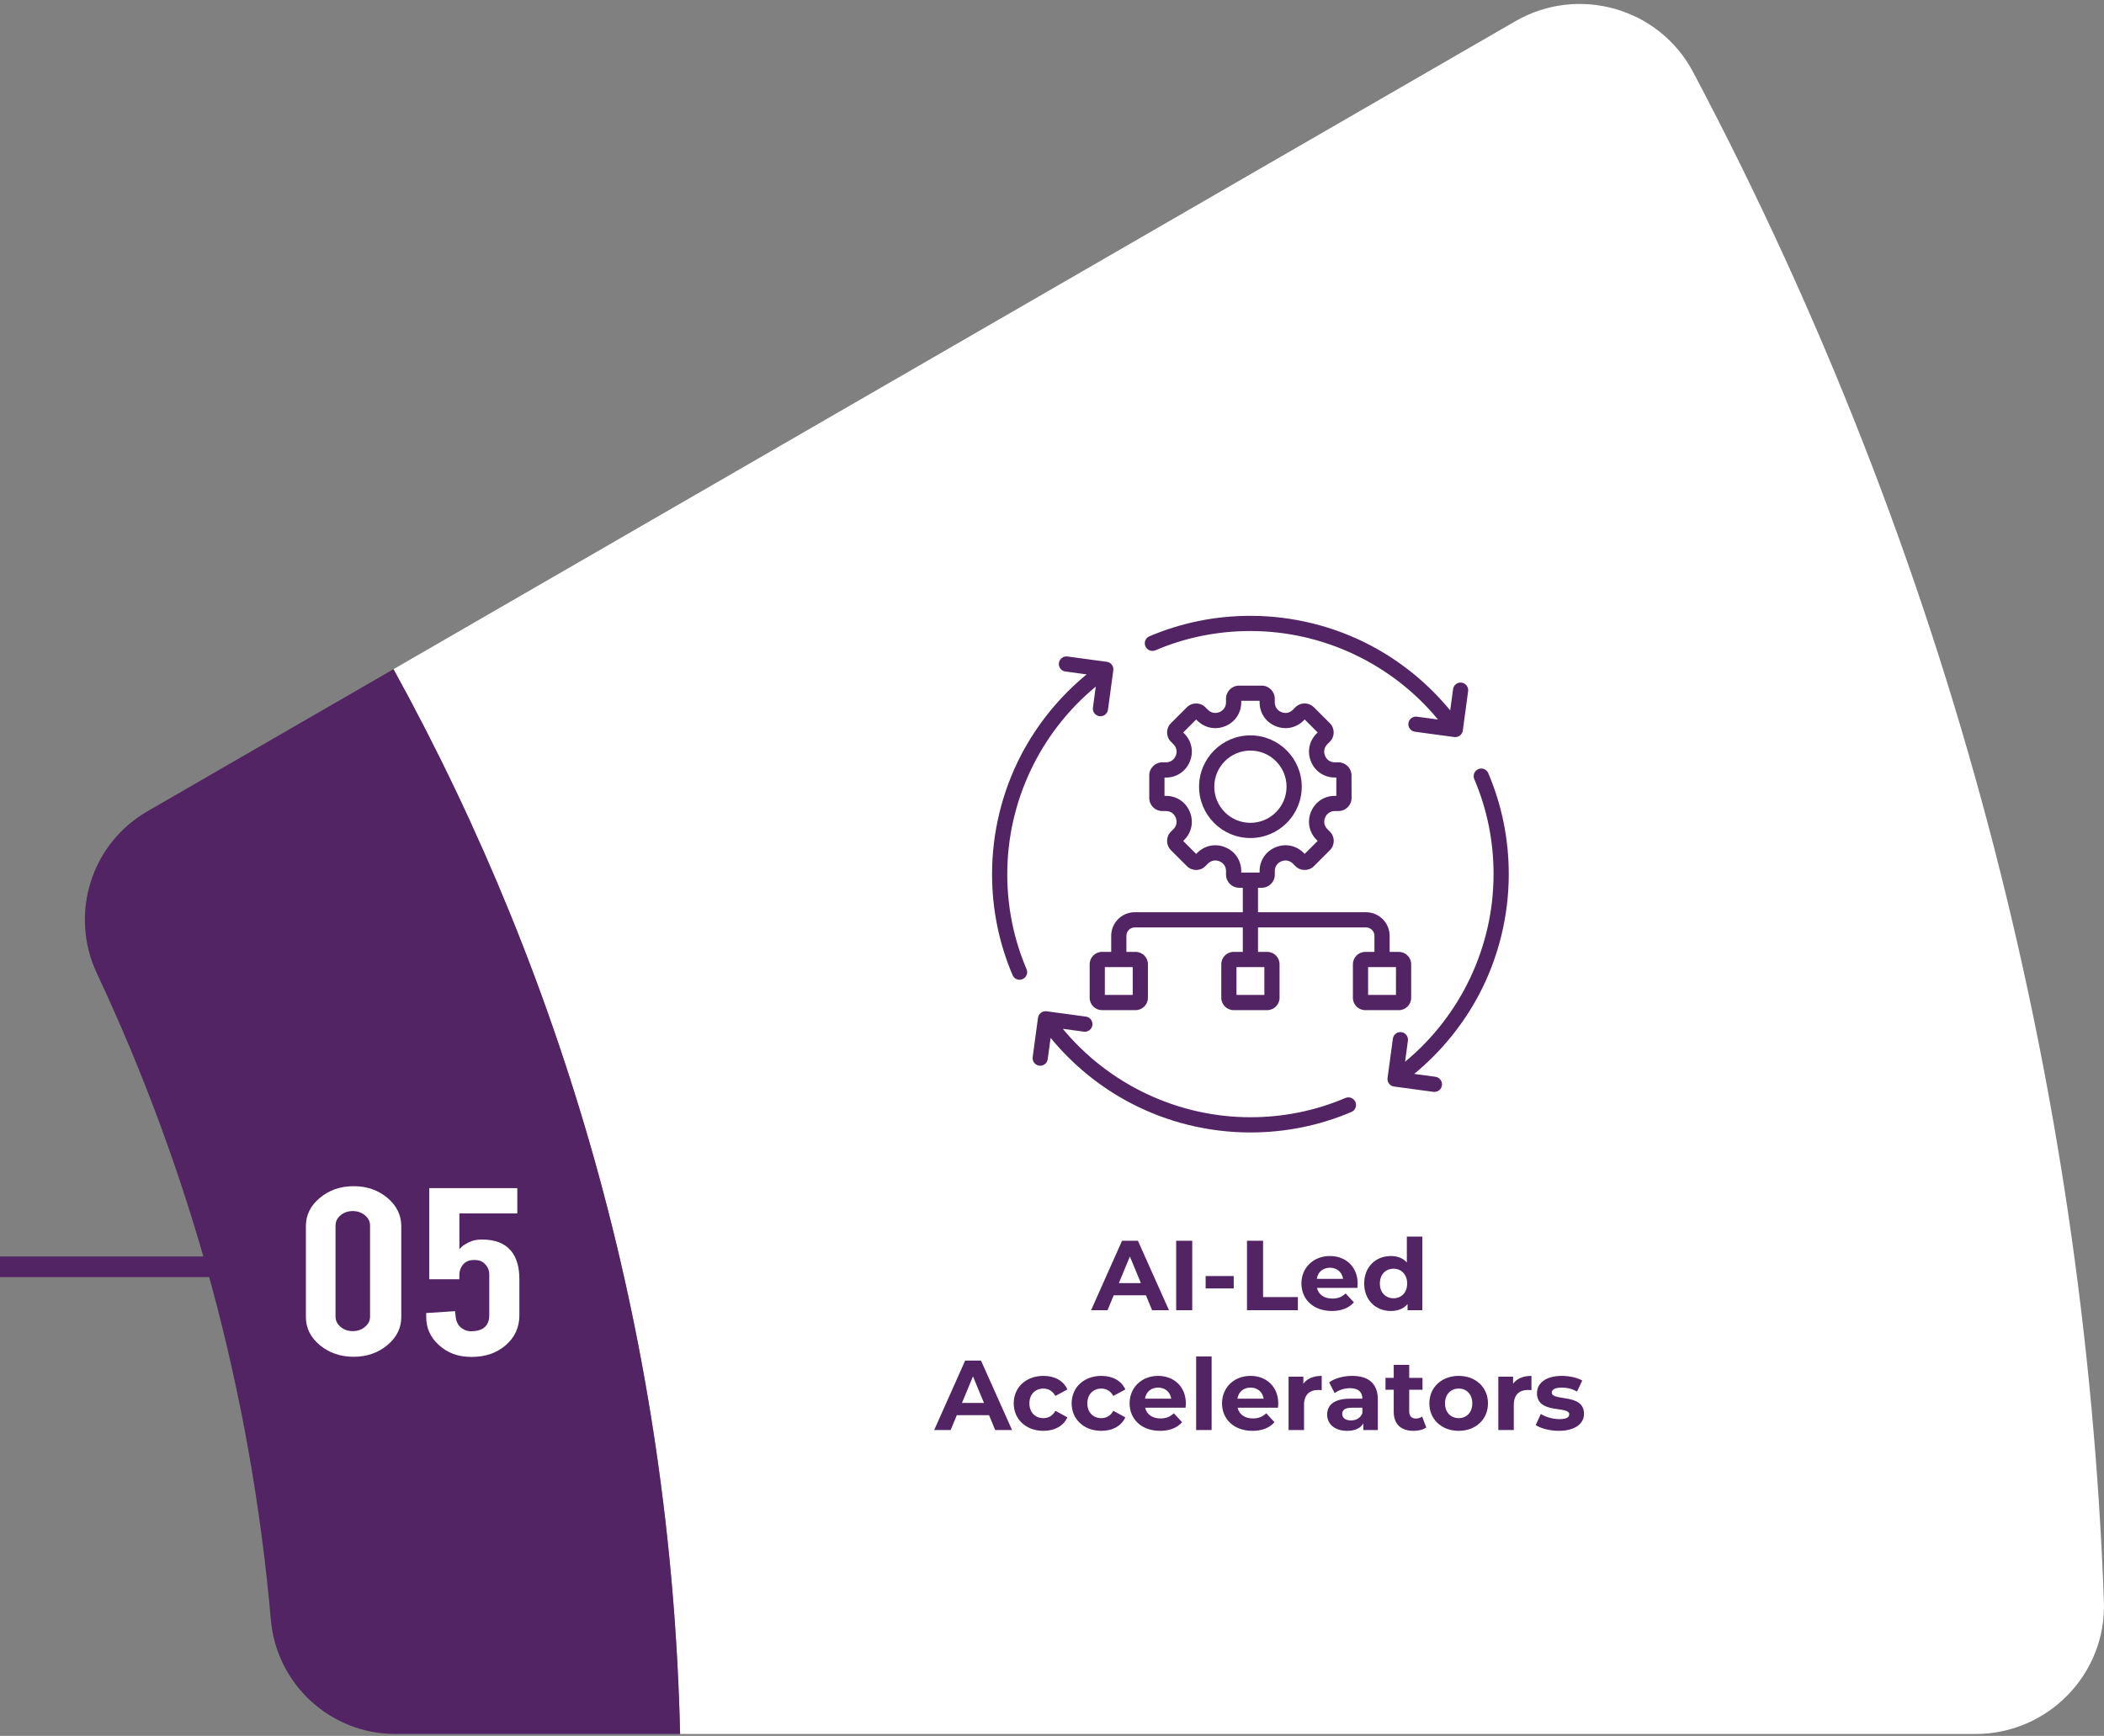
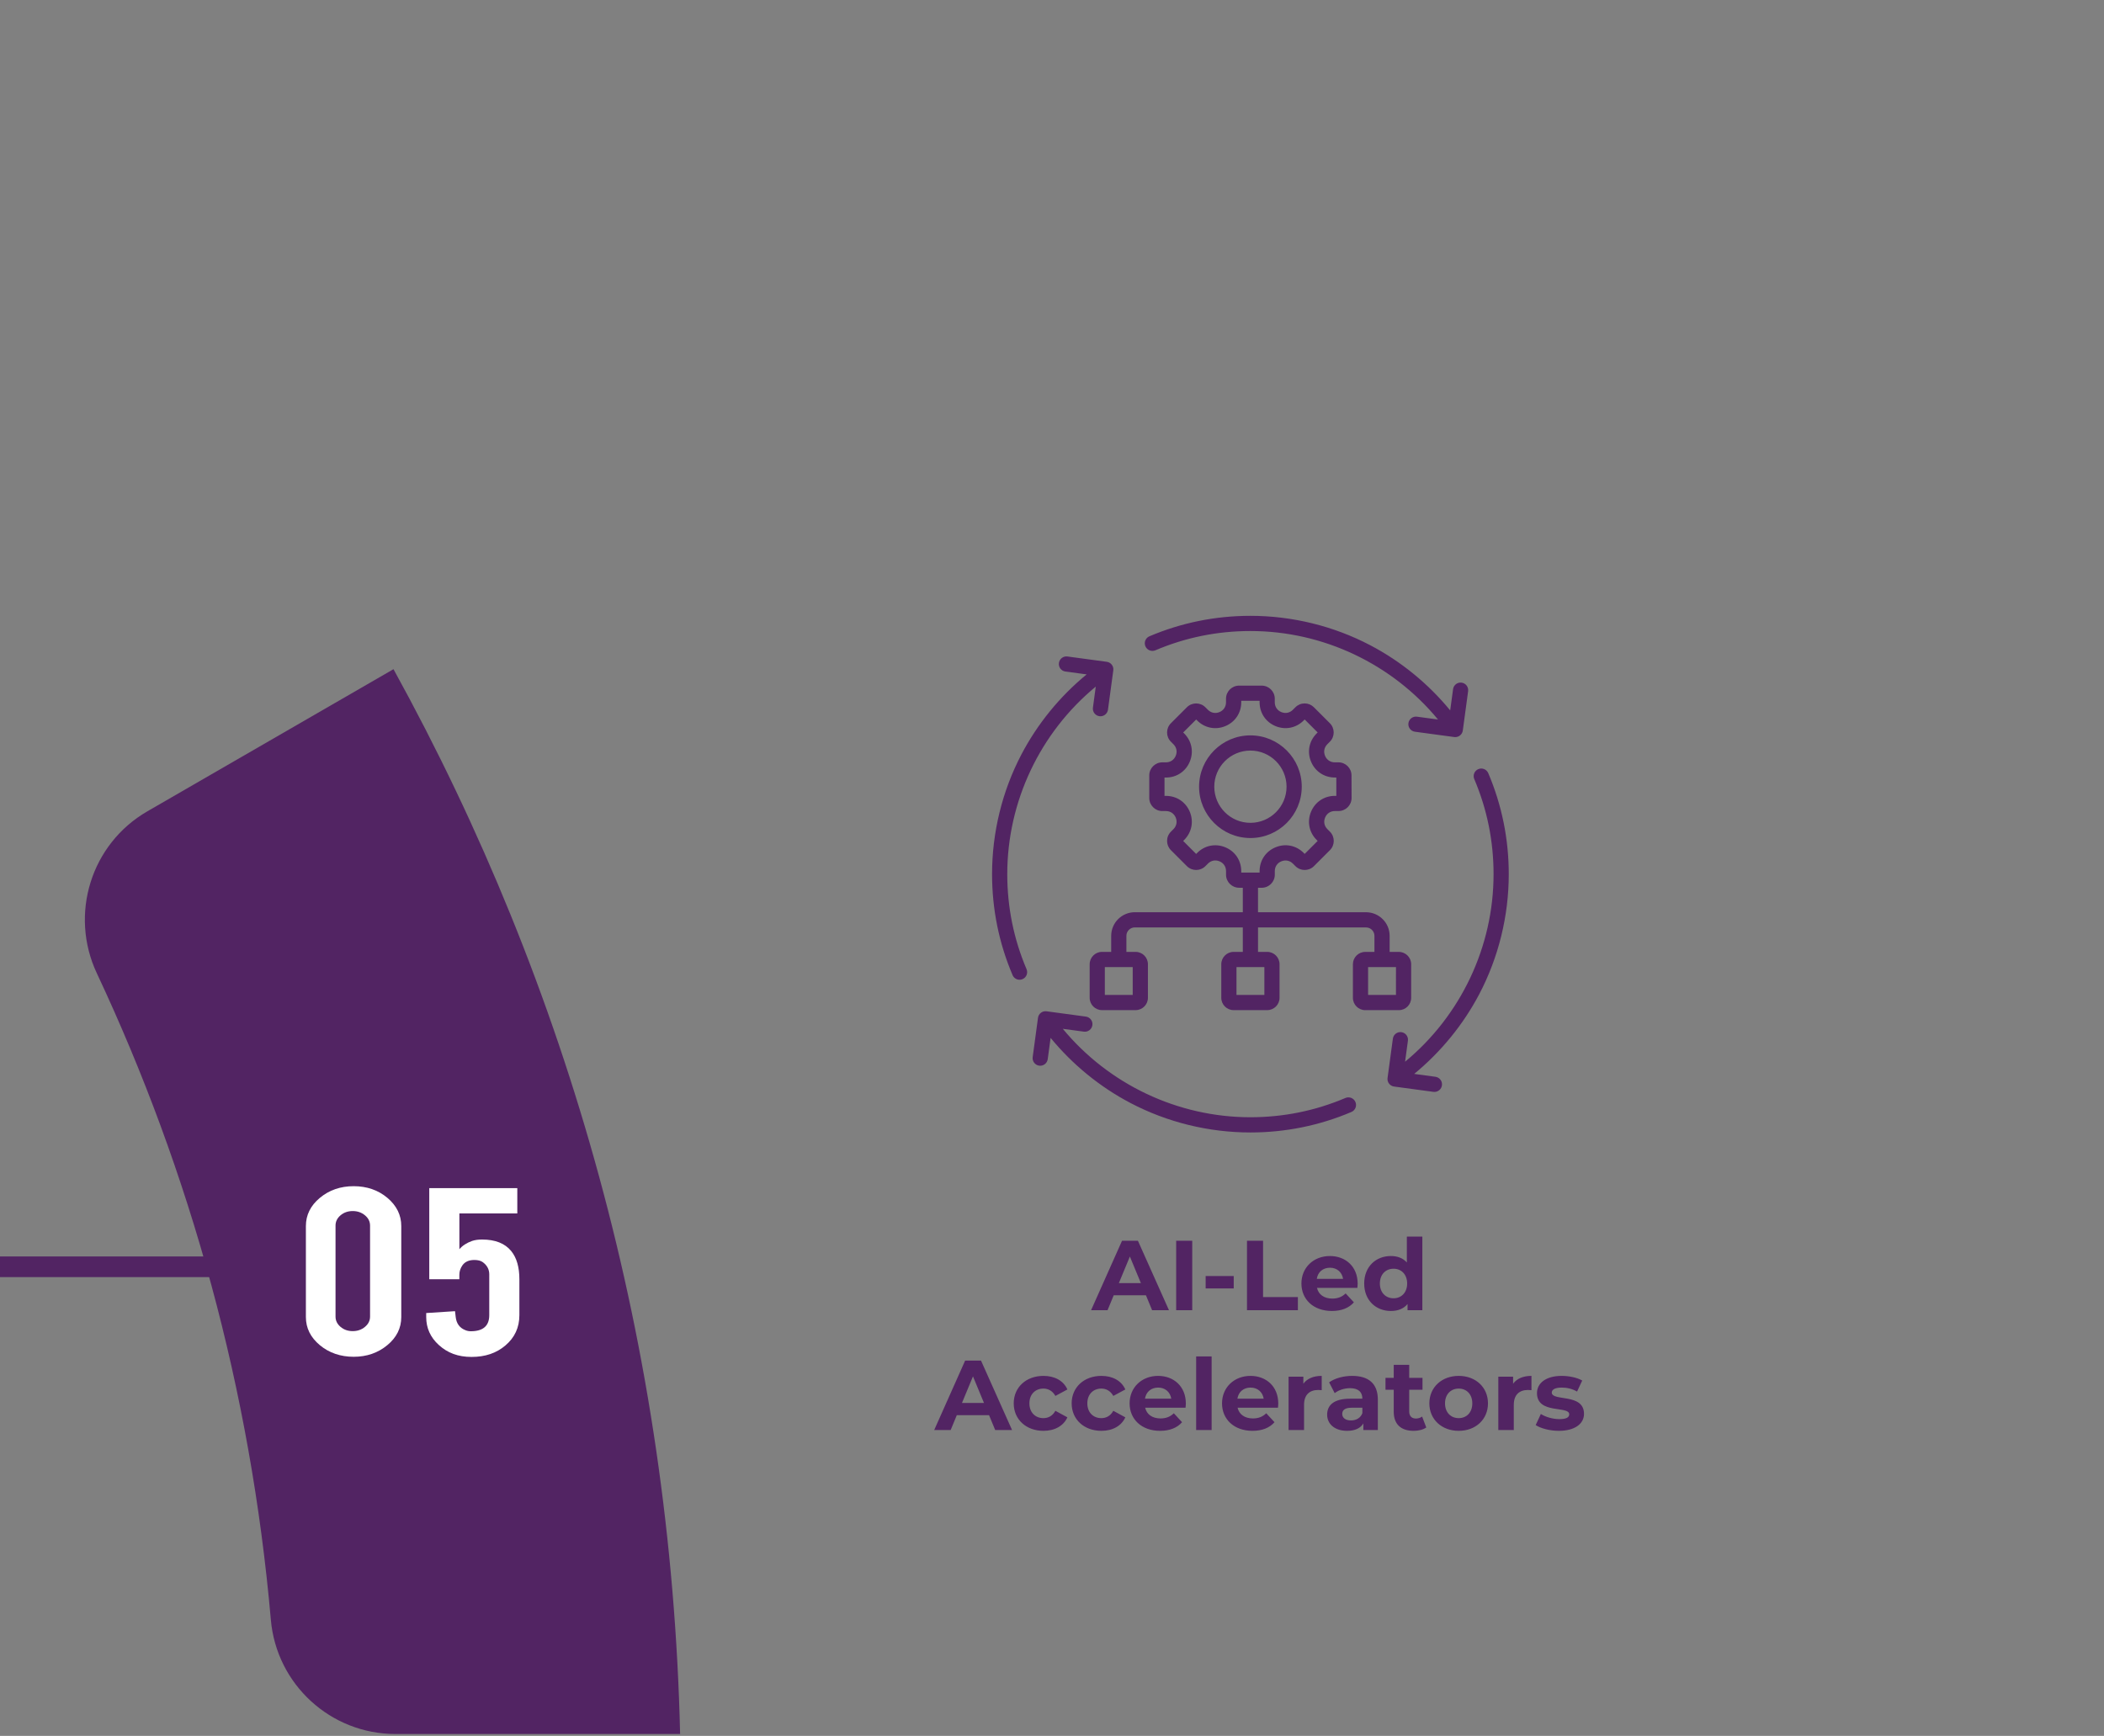
<svg xmlns="http://www.w3.org/2000/svg" width="509" height="420" viewBox="0 0 509 420" fill="none">
  <rect x="0" y="0" width="509" height="420" fill="#808080" stroke="none" />
-   <path d="M477.894 419.545H164.533C162.357 326.284 137.463 238.631 95.191 161.911L366.595 5.135C381.819 -3.658 401.359 1.884 409.59 17.423C472.039 135.402 504.355 261.788 508.979 387.458C509.623 405.009 495.451 419.545 477.894 419.545Z" fill="white" />
  <path d="M314.92 190.343C314.92 183.493 309.346 177.924 302.501 177.924C295.651 177.924 290.081 183.498 290.081 190.343C290.081 197.192 295.656 202.762 302.501 202.762C309.351 202.767 314.92 197.193 314.92 190.343ZM293.759 190.343C293.759 185.523 297.681 181.601 302.501 181.601C307.32 181.601 311.242 185.523 311.242 190.343C311.242 195.162 307.32 199.084 302.501 199.084C297.681 199.089 293.759 195.168 293.759 190.343ZM341.39 241.425V233.295C341.39 231.653 340.051 230.314 338.408 230.314H336.182V226.429C336.182 223.278 333.62 220.717 330.469 220.717H304.34V214.797H305.238C306.981 214.797 308.4 213.378 308.4 211.641V210.769C308.4 209.696 308.99 208.808 309.983 208.399C310.977 207.99 312.019 208.197 312.779 208.952L313.395 209.568C314.628 210.801 316.631 210.801 317.864 209.568L321.738 205.694C322.971 204.462 322.971 202.458 321.738 201.225L321.122 200.609C320.362 199.849 320.155 198.807 320.569 197.814C320.978 196.82 321.866 196.23 322.939 196.23H323.811C325.554 196.23 326.973 194.811 326.973 193.074L326.957 187.606C326.957 185.863 325.538 184.449 323.795 184.449H322.923C321.85 184.449 320.962 183.859 320.553 182.866C320.144 181.872 320.351 180.831 321.106 180.071L321.722 179.454C322.955 178.221 322.955 176.218 321.722 174.985L317.854 171.117C317.258 170.522 316.467 170.192 315.622 170.192C314.777 170.192 313.985 170.522 313.39 171.117L312.773 171.733C312.013 172.493 310.972 172.7 309.978 172.291C308.984 171.882 308.394 170.994 308.394 169.921V169.05C308.394 167.307 306.975 165.888 305.232 165.888H299.759C298.016 165.888 296.597 167.307 296.597 169.05V169.921C296.597 170.994 296.007 171.882 295.013 172.291C294.019 172.7 292.978 172.493 292.218 171.738L291.601 171.122C290.369 169.889 288.365 169.889 287.132 171.122L283.264 174.991C282.668 175.586 282.339 176.377 282.339 177.222C282.339 178.067 282.668 178.859 283.264 179.454L283.88 180.071C284.64 180.831 284.847 181.872 284.433 182.866C284.023 183.86 283.136 184.449 282.063 184.449H281.191C279.448 184.449 278.029 185.868 278.029 187.606V193.079C278.029 194.822 279.448 196.236 281.191 196.236H282.063C283.136 196.236 284.023 196.826 284.433 197.819C284.842 198.813 284.635 199.854 283.88 200.614L283.264 201.231C282.668 201.826 282.339 202.618 282.339 203.463C282.339 204.308 282.668 205.099 283.264 205.695L287.138 209.568C288.37 210.801 290.374 210.801 291.607 209.568L292.223 208.952C292.983 208.192 294.025 207.985 295.018 208.394C296.012 208.803 296.602 209.691 296.602 210.764V211.636C296.602 213.378 298.021 214.792 299.764 214.792H300.662V220.712H274.533C271.382 220.712 268.82 223.273 268.82 226.424V230.309H266.593C264.951 230.309 263.612 231.648 263.612 233.29V241.42C263.612 243.062 264.951 244.401 266.593 244.401H274.724C276.366 244.401 277.705 243.062 277.705 241.42V233.29C277.705 231.648 276.366 230.309 274.724 230.309H272.497V226.424C272.497 225.303 273.412 224.389 274.533 224.389H300.662V230.309H298.435C296.793 230.309 295.454 231.648 295.454 233.29V241.42C295.454 243.062 296.793 244.401 298.435 244.401H306.566C308.208 244.401 309.547 243.062 309.547 241.42V233.29C309.547 231.648 308.208 230.309 306.566 230.309H304.339V224.394H330.469C331.59 224.394 332.504 225.308 332.504 226.43V230.314H330.277C328.63 230.314 327.296 231.653 327.296 233.295V241.426C327.296 243.067 328.635 244.407 330.277 244.407H338.408C340.055 244.407 341.389 243.068 341.389 241.426L341.39 241.425ZM296.426 205.004C294.051 204.021 291.442 204.536 289.624 206.359L289.374 206.609L286.234 203.468L286.484 203.218C288.301 201.401 288.822 198.792 287.839 196.417C286.856 194.041 284.645 192.564 282.073 192.564H281.717V188.127H282.073C284.645 188.127 286.856 186.65 287.839 184.274C288.822 181.899 288.306 179.29 286.489 177.473L286.239 177.223L289.38 174.082L289.63 174.332C291.447 176.149 294.056 176.67 296.432 175.682C298.807 174.699 300.284 172.488 300.284 169.916V169.56H304.722V169.916C304.722 172.488 306.199 174.699 308.575 175.682C310.95 176.665 313.559 176.149 315.377 174.327L315.626 174.077L318.767 177.217L318.517 177.467C316.7 179.285 316.179 181.894 317.162 184.269C318.145 186.644 320.356 188.122 322.928 188.122H323.284V192.559H322.928C320.356 192.559 318.145 194.036 317.162 196.411C316.179 198.787 316.695 201.396 318.517 203.213L318.767 203.463L315.626 206.603L315.377 206.354C313.559 204.536 310.95 204.015 308.575 205.004C306.199 205.987 304.722 208.198 304.722 210.769V211.125H300.284V210.769C300.279 208.197 298.807 205.987 296.426 205.004ZM274.027 240.729H267.283V233.986H274.027V240.729ZM305.875 240.729H299.131V233.986H305.875V240.729ZM337.711 240.729H330.972V233.986H337.716L337.711 240.729ZM248.343 234.491C248.742 235.426 248.306 236.505 247.371 236.903C247.137 237.004 246.892 237.052 246.653 237.052C245.936 237.052 245.256 236.632 244.963 235.931C241.669 228.194 240 219.974 240 211.498C240 201.438 242.444 191.444 247.073 182.59C250.958 175.156 256.384 168.503 262.883 163.168L257.744 162.478C256.739 162.339 256.033 161.415 256.171 160.411C256.309 159.406 257.234 158.699 258.238 158.838L267.756 160.124C268.76 160.262 269.467 161.186 269.329 162.191L268.042 171.708C267.915 172.632 267.128 173.302 266.225 173.302C266.145 173.302 266.06 173.297 265.975 173.286C264.971 173.148 264.264 172.223 264.402 171.219L265.088 166.128C251.616 177.24 243.677 193.935 243.677 211.499C243.677 219.48 245.245 227.218 248.343 234.491L248.343 234.491ZM277.094 156.365C276.695 155.43 277.131 154.351 278.066 153.953C285.803 150.669 294.024 149 302.5 149C312.592 149 322.62 151.46 331.499 156.121C338.902 160.005 345.518 165.409 350.832 171.882L351.528 166.738C351.666 165.733 352.591 165.027 353.595 165.165C354.6 165.303 355.306 166.228 355.168 167.232L353.882 176.749C353.755 177.674 352.968 178.343 352.065 178.343C351.985 178.343 351.9 178.338 351.815 178.327L342.297 177.041C341.293 176.903 340.586 175.978 340.724 174.974C340.863 173.97 341.787 173.263 342.792 173.401L347.882 174.087C336.755 160.61 320.074 152.677 302.5 152.677C294.518 152.677 286.78 154.244 279.506 157.342C278.571 157.736 277.492 157.3 277.094 156.365L277.094 156.365ZM342.117 259.833L347.262 260.529C348.266 260.667 348.973 261.592 348.835 262.596C348.707 263.521 347.921 264.19 347.017 264.19C346.937 264.19 346.852 264.185 346.767 264.175L337.25 262.889C336.245 262.75 335.539 261.826 335.677 260.821L336.963 251.304C337.101 250.3 338.026 249.593 339.03 249.731C340.034 249.87 340.741 250.794 340.603 251.798L339.917 256.884C353.389 245.751 361.323 229.071 361.323 211.498C361.323 203.516 359.755 195.779 356.657 188.505C356.258 187.57 356.694 186.491 357.629 186.093C358.565 185.694 359.643 186.13 360.042 187.065C363.331 194.802 365 203.022 365 211.498C365 221.595 362.534 231.627 357.874 240.513C353.989 247.904 348.585 254.52 342.118 259.834L342.117 259.833ZM327.908 266.63C328.306 267.565 327.871 268.644 326.935 269.042C319.198 272.332 310.977 274 302.501 274C292.42 274 282.398 271.545 273.528 266.895C266.115 263.011 259.489 257.601 254.164 251.117L253.468 256.261C253.34 257.186 252.554 257.855 251.65 257.855C251.57 257.855 251.485 257.85 251.4 257.839C250.396 257.701 249.689 256.777 249.827 255.772L251.113 246.255C251.252 245.251 252.171 244.544 253.181 244.682L262.698 245.968C263.703 246.106 264.41 247.031 264.271 248.035C264.133 249.04 263.208 249.746 262.204 249.608L257.113 248.923C268.246 262.378 284.933 270.317 302.502 270.317C310.483 270.317 318.221 268.749 325.495 265.651C326.43 265.258 327.509 265.694 327.908 266.629L327.908 266.63Z" fill="#522463" />
  <path d="M164.533 419.544H95.678C79.982 419.544 66.891 407.55 65.524 391.911C60.664 336.402 46.063 283.692 23.431 235.493C16.724 221.215 22 204.187 35.656 196.296L95.192 161.91C137.464 238.63 162.357 326.283 164.533 419.544Z" fill="#522463" />
  <path d="M97.076 318.657C97.076 321.335 95.945 323.613 93.683 325.474C91.421 327.343 88.716 328.274 85.559 328.274C82.403 328.274 79.619 327.336 77.371 325.46C75.124 323.584 74 321.314 74 318.657V296.653C74 293.974 75.131 291.69 77.393 289.814C79.654 287.938 82.374 287 85.559 287C88.744 287 91.493 287.945 93.726 289.828C95.959 291.719 97.076 293.989 97.076 296.645V318.65V318.657ZM89.525 296.524C89.525 295.557 89.117 294.734 88.293 294.046C87.47 293.359 86.483 293.015 85.33 293.015C84.178 293.015 83.19 293.359 82.381 294.046C81.573 294.734 81.172 295.557 81.172 296.524V318.557C81.172 319.524 81.573 320.347 82.381 321.035C83.19 321.722 84.171 322.066 85.33 322.066C86.49 322.066 87.47 321.722 88.293 321.035C89.117 320.347 89.525 319.524 89.525 318.557V296.524Z" fill="white" />
  <path d="M111.133 293.595V302.252C111.856 301.393 112.872 300.727 114.182 300.254C114.876 300.018 115.685 299.904 116.616 299.904C119.808 299.904 122.163 300.834 123.68 302.703C124.99 304.315 125.648 306.584 125.648 309.52V318.206C125.648 321.192 124.517 323.634 122.256 325.546C120.094 327.393 117.374 328.31 114.089 328.31C110.804 328.31 108.256 327.343 106.151 325.417C104.119 323.57 103.109 321.321 103.109 318.657V317.691L110.081 317.24L110.238 318.622C110.417 320.233 111.204 321.3 112.586 321.837C112.994 322.009 113.43 322.095 113.896 322.095C116.873 322.095 118.362 320.798 118.362 318.199V308.325C118.362 307.143 117.847 306.169 116.816 305.396C116.322 305.031 115.642 304.852 114.762 304.852C113.466 304.852 112.514 305.267 111.899 306.105C111.383 306.835 111.126 307.608 111.126 308.418V309.513H103.847V287.473H125.147V293.588H111.126L111.133 293.595Z" fill="white" />
  <line x1="2.18557e-07" y1="306.5" x2="57" y2="306.5" stroke="#522463" stroke-width="5" />
  <path d="M278.716 317L277.228 313.4H269.428L267.94 317H263.956L271.444 300.2H275.284L282.796 317H278.716ZM270.676 310.448H276.004L273.34 304.016L270.676 310.448ZM284.539 317V300.2H288.427V317H284.539ZM291.67 311.744V308.744H298.462V311.744H291.67ZM301.672 317V300.2H305.56V313.832H313.984V317H301.672ZM328.446 310.592C328.446 310.88 328.398 311.288 328.374 311.6H318.606C318.966 313.208 320.334 314.192 322.302 314.192C323.67 314.192 324.654 313.784 325.542 312.944L327.534 315.104C326.334 316.472 324.534 317.192 322.206 317.192C317.742 317.192 314.838 314.384 314.838 310.544C314.838 306.68 317.79 303.896 321.726 303.896C325.518 303.896 328.446 306.44 328.446 310.592ZM321.75 306.728C320.046 306.728 318.822 307.76 318.558 309.416H324.918C324.654 307.784 323.43 306.728 321.75 306.728ZM340.347 299.192H344.091V317H340.515V315.512C339.579 316.64 338.211 317.192 336.483 317.192C332.835 317.192 330.027 314.6 330.027 310.544C330.027 306.488 332.835 303.896 336.483 303.896C338.067 303.896 339.411 304.4 340.347 305.456V299.192ZM337.131 314.12C338.979 314.12 340.419 312.776 340.419 310.544C340.419 308.312 338.979 306.968 337.131 306.968C335.259 306.968 333.819 308.312 333.819 310.544C333.819 312.776 335.259 314.12 337.131 314.12ZM240.759 346L239.271 342.4H231.471L229.983 346H225.999L233.487 329.2H237.327L244.839 346H240.759ZM232.719 339.448H238.047L235.383 333.016L232.719 339.448ZM252.441 346.192C248.241 346.192 245.241 343.432 245.241 339.544C245.241 335.656 248.241 332.896 252.441 332.896C255.153 332.896 257.289 334.072 258.225 336.184L255.321 337.744C254.625 336.52 253.593 335.968 252.417 335.968C250.521 335.968 249.033 337.288 249.033 339.544C249.033 341.8 250.521 343.12 252.417 343.12C253.593 343.12 254.625 342.592 255.321 341.344L258.225 342.928C257.289 344.992 255.153 346.192 252.441 346.192ZM266.456 346.192C262.256 346.192 259.256 343.432 259.256 339.544C259.256 335.656 262.256 332.896 266.456 332.896C269.168 332.896 271.304 334.072 272.24 336.184L269.336 337.744C268.64 336.52 267.608 335.968 266.432 335.968C264.536 335.968 263.048 337.288 263.048 339.544C263.048 341.8 264.536 343.12 266.432 343.12C267.608 343.12 268.64 342.592 269.336 341.344L272.24 342.928C271.304 344.992 269.168 346.192 266.456 346.192ZM286.88 339.592C286.88 339.88 286.832 340.288 286.808 340.6H277.04C277.4 342.208 278.768 343.192 280.736 343.192C282.104 343.192 283.088 342.784 283.976 341.944L285.968 344.104C284.768 345.472 282.968 346.192 280.64 346.192C276.176 346.192 273.272 343.384 273.272 339.544C273.272 335.68 276.224 332.896 280.16 332.896C283.952 332.896 286.88 335.44 286.88 339.592ZM280.184 335.728C278.48 335.728 277.256 336.76 276.992 338.416H283.352C283.088 336.784 281.864 335.728 280.184 335.728ZM289.373 346V328.192H293.117V346H289.373ZM309.239 339.592C309.239 339.88 309.191 340.288 309.167 340.6H299.399C299.759 342.208 301.127 343.192 303.095 343.192C304.463 343.192 305.447 342.784 306.335 341.944L308.327 344.104C307.127 345.472 305.327 346.192 302.999 346.192C298.535 346.192 295.631 343.384 295.631 339.544C295.631 335.68 298.583 332.896 302.519 332.896C306.311 332.896 309.239 335.44 309.239 339.592ZM302.543 335.728C300.839 335.728 299.615 336.76 299.351 338.416H305.711C305.447 336.784 304.223 335.728 302.543 335.728ZM315.308 334.792C316.22 333.544 317.756 332.896 319.748 332.896V336.352C319.436 336.328 319.196 336.304 318.908 336.304C316.844 336.304 315.476 337.432 315.476 339.904V346H311.732V333.088H315.308V334.792ZM327.112 332.896C331.048 332.896 333.328 334.72 333.328 338.632V346H329.824V344.392C329.128 345.568 327.784 346.192 325.888 346.192C322.864 346.192 321.064 344.512 321.064 342.28C321.064 340 322.672 338.416 326.608 338.416H329.584C329.584 336.808 328.624 335.872 326.608 335.872C325.24 335.872 323.824 336.328 322.888 337.072L321.544 334.456C322.96 333.448 325.048 332.896 327.112 332.896ZM326.824 343.672C328.072 343.672 329.152 343.096 329.584 341.92V340.6H327.016C325.264 340.6 324.712 341.248 324.712 342.112C324.712 343.048 325.504 343.672 326.824 343.672ZM344.036 342.736L345.044 345.376C344.276 345.928 343.148 346.192 341.996 346.192C338.948 346.192 337.172 344.632 337.172 341.56V336.256H335.18V333.376H337.172V330.232H340.916V333.376H344.132V336.256H340.916V341.512C340.916 342.616 341.516 343.216 342.524 343.216C343.076 343.216 343.628 343.048 344.036 342.736ZM352.892 346.192C348.788 346.192 345.788 343.432 345.788 339.544C345.788 335.656 348.788 332.896 352.892 332.896C356.996 332.896 359.972 335.656 359.972 339.544C359.972 343.432 356.996 346.192 352.892 346.192ZM352.892 343.12C354.764 343.12 356.18 341.776 356.18 339.544C356.18 337.312 354.764 335.968 352.892 335.968C351.02 335.968 349.58 337.312 349.58 339.544C349.58 341.776 351.02 343.12 352.892 343.12ZM366.05 334.792C366.962 333.544 368.498 332.896 370.49 332.896V336.352C370.178 336.328 369.938 336.304 369.65 336.304C367.586 336.304 366.218 337.432 366.218 339.904V346H362.474V333.088H366.05V334.792ZM377.107 346.192C374.923 346.192 372.715 345.592 371.515 344.8L372.763 342.112C373.915 342.856 375.667 343.36 377.251 343.36C378.979 343.36 379.627 342.904 379.627 342.184C379.627 340.072 371.827 342.232 371.827 337.072C371.827 334.624 374.035 332.896 377.803 332.896C379.579 332.896 381.547 333.304 382.771 334.024L381.523 336.688C380.251 335.968 378.979 335.728 377.803 335.728C376.123 335.728 375.403 336.256 375.403 336.928C375.403 339.136 383.203 337 383.203 342.088C383.203 344.488 380.971 346.192 377.107 346.192Z" fill="#522463" />
</svg>